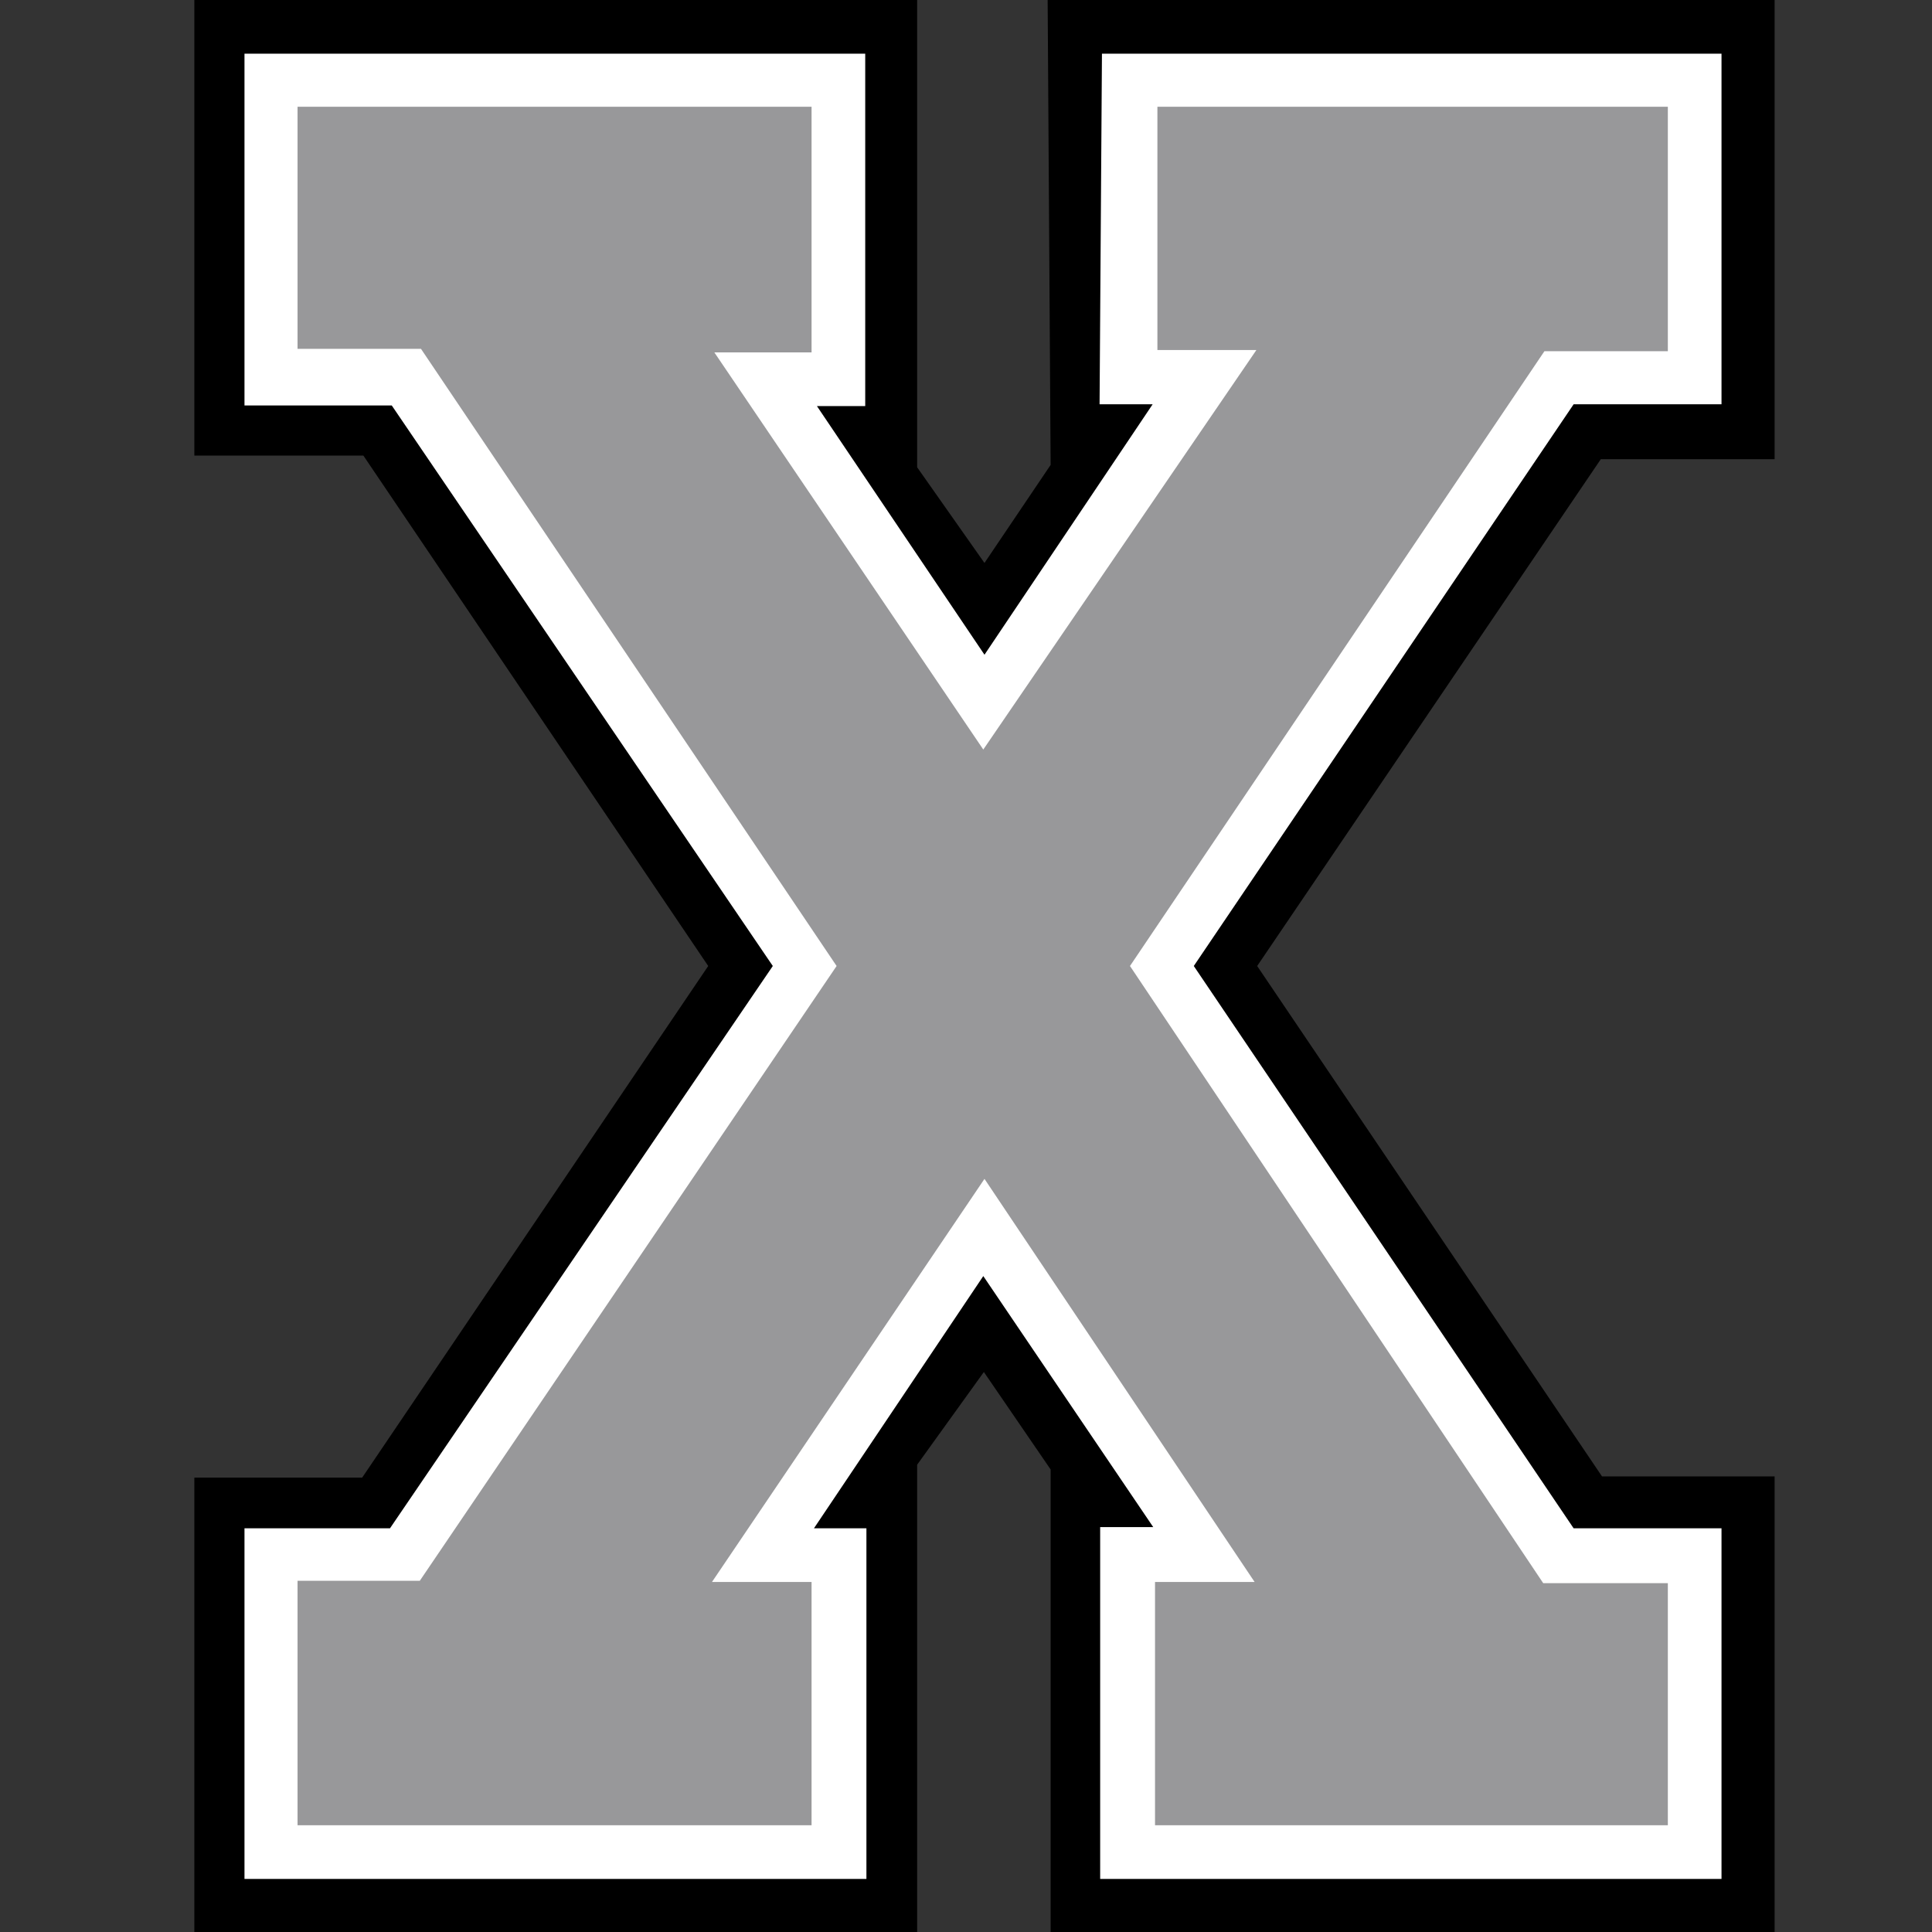
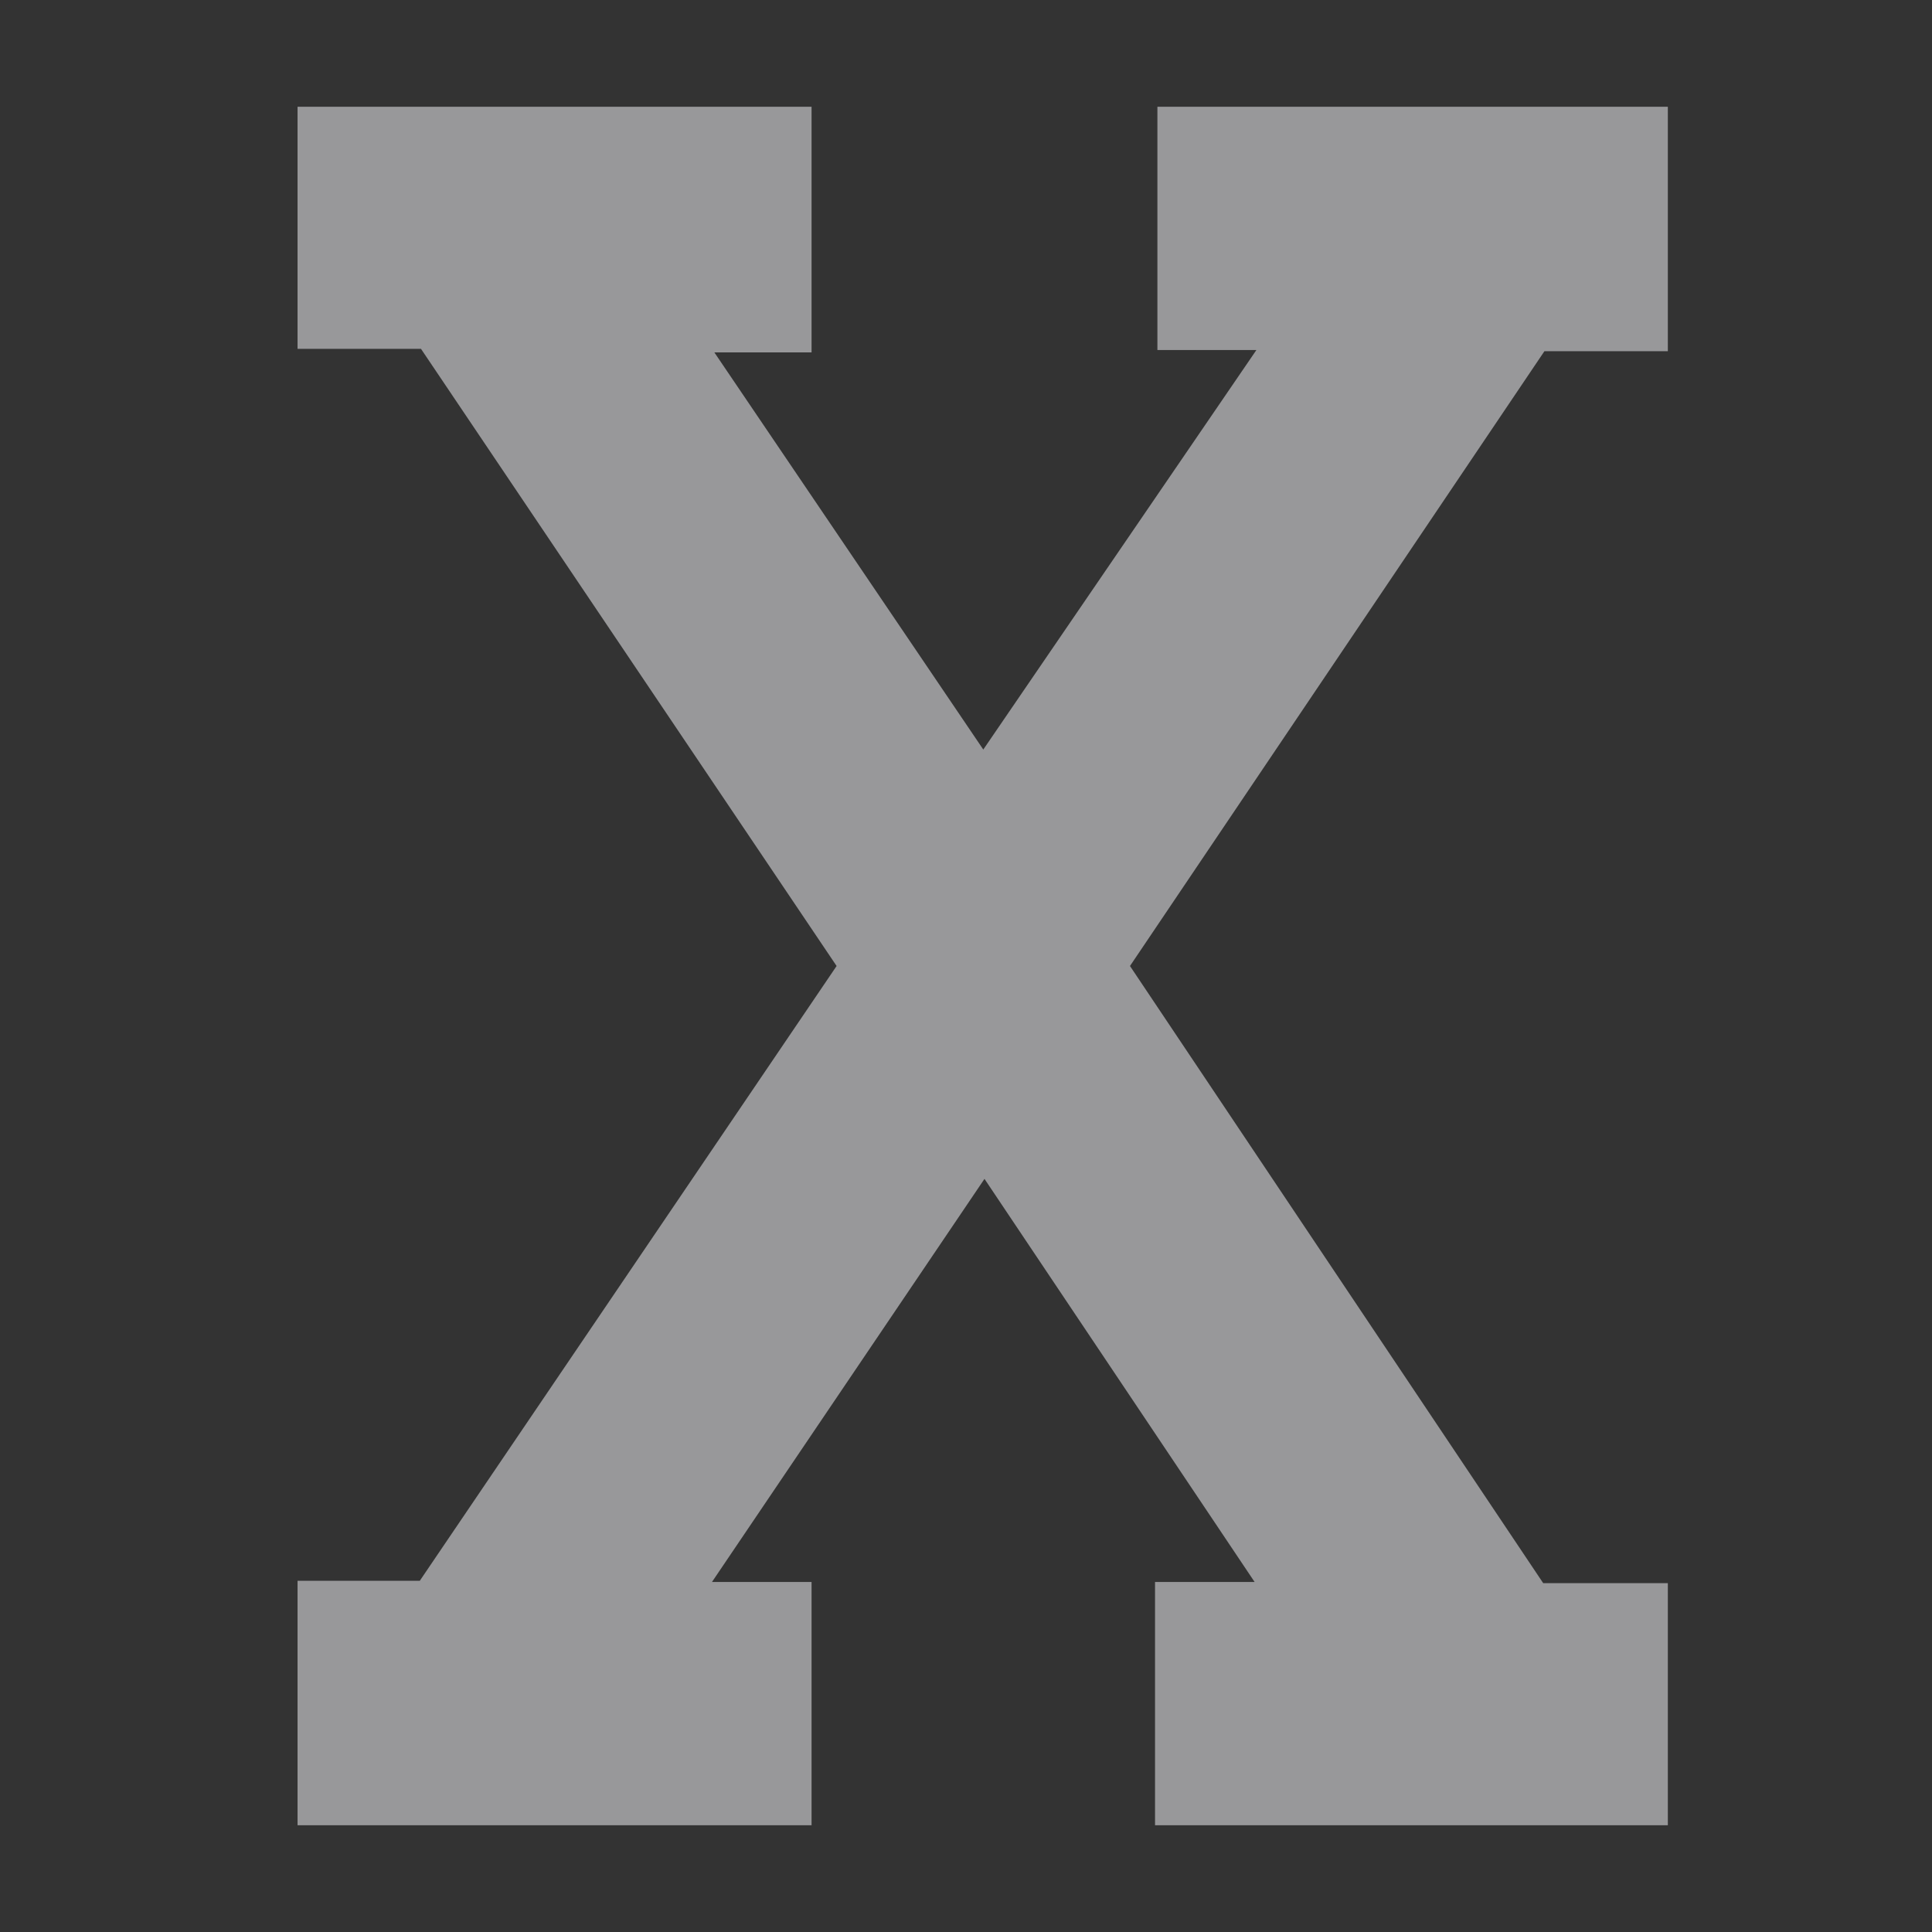
<svg xmlns="http://www.w3.org/2000/svg" version="1.1" id="Layer_3" x="0px" y="0px" viewBox="0 0 324 324" style="enable-background:new 0 0 324 324;" xml:space="preserve">
  <rect x="0" y="0" width="324" height="324" fill="#333333" stroke="none" />
  <style type="text/css">
	.st06{stroke:#000000;stroke-width:0.216;stroke-miterlimit:10;}
	.st16{fill:#FFFFFF;}
	.st26{fill:#98989A;}
</style>
-   <polygon class="st06 col1" points="175.8,0 297.5,0 297.5,76.9 268.4,76.9 210.7,162 268.6,247.7 297.5,247.7 297.5,324 176.3,324.1   176.3,246.4 165,229.9 153.7,245.6 153.7,324 32.7,324 32.7,247.9 60.8,247.9 118.9,162 61,76.3 32.7,76.3 32.7,0 153.7,0   153.7,78.4 165.1,94.6 176.3,78 " />
-   <polygon class="st16 col2" points="41,9 145.1,9 145.1,68.1 137,68.1 165.1,109.8 193.3,67.8 184.4,67.8 184.8,9 288.7,9 288.7,67.8   263.9,67.8 200.2,162 263.9,256.3 288.7,256.3 288.7,315.1 184.5,315.1 184.5,256.1 193.4,256.1 164.9,214 136.5,256.3 145.3,256.3   145.3,315.1 41,315.1 41,256.3 65.4,256.3 129.6,162 65.7,68 41,68 " />
  <polygon class="st26 col3" points="49.9,17.9 136.1,17.9 136.1,59.1 119.8,59.1 164.9,125.7 210.7,58.7 194.1,58.7 194.1,17.9 279.7,17.9   279.7,58.9 259,58.9 189.5,162 258.8,265.5 279.7,265.5 279.7,306.1 193.7,306.1 193.7,265.3 210.4,265.3 165.1,197.7 119.4,265.3   136.1,265.3 136.1,306.1 49.9,306.1 49.9,265.1 70.4,265.1 140.3,162 70.6,58.5 49.9,58.5 " />
</svg>